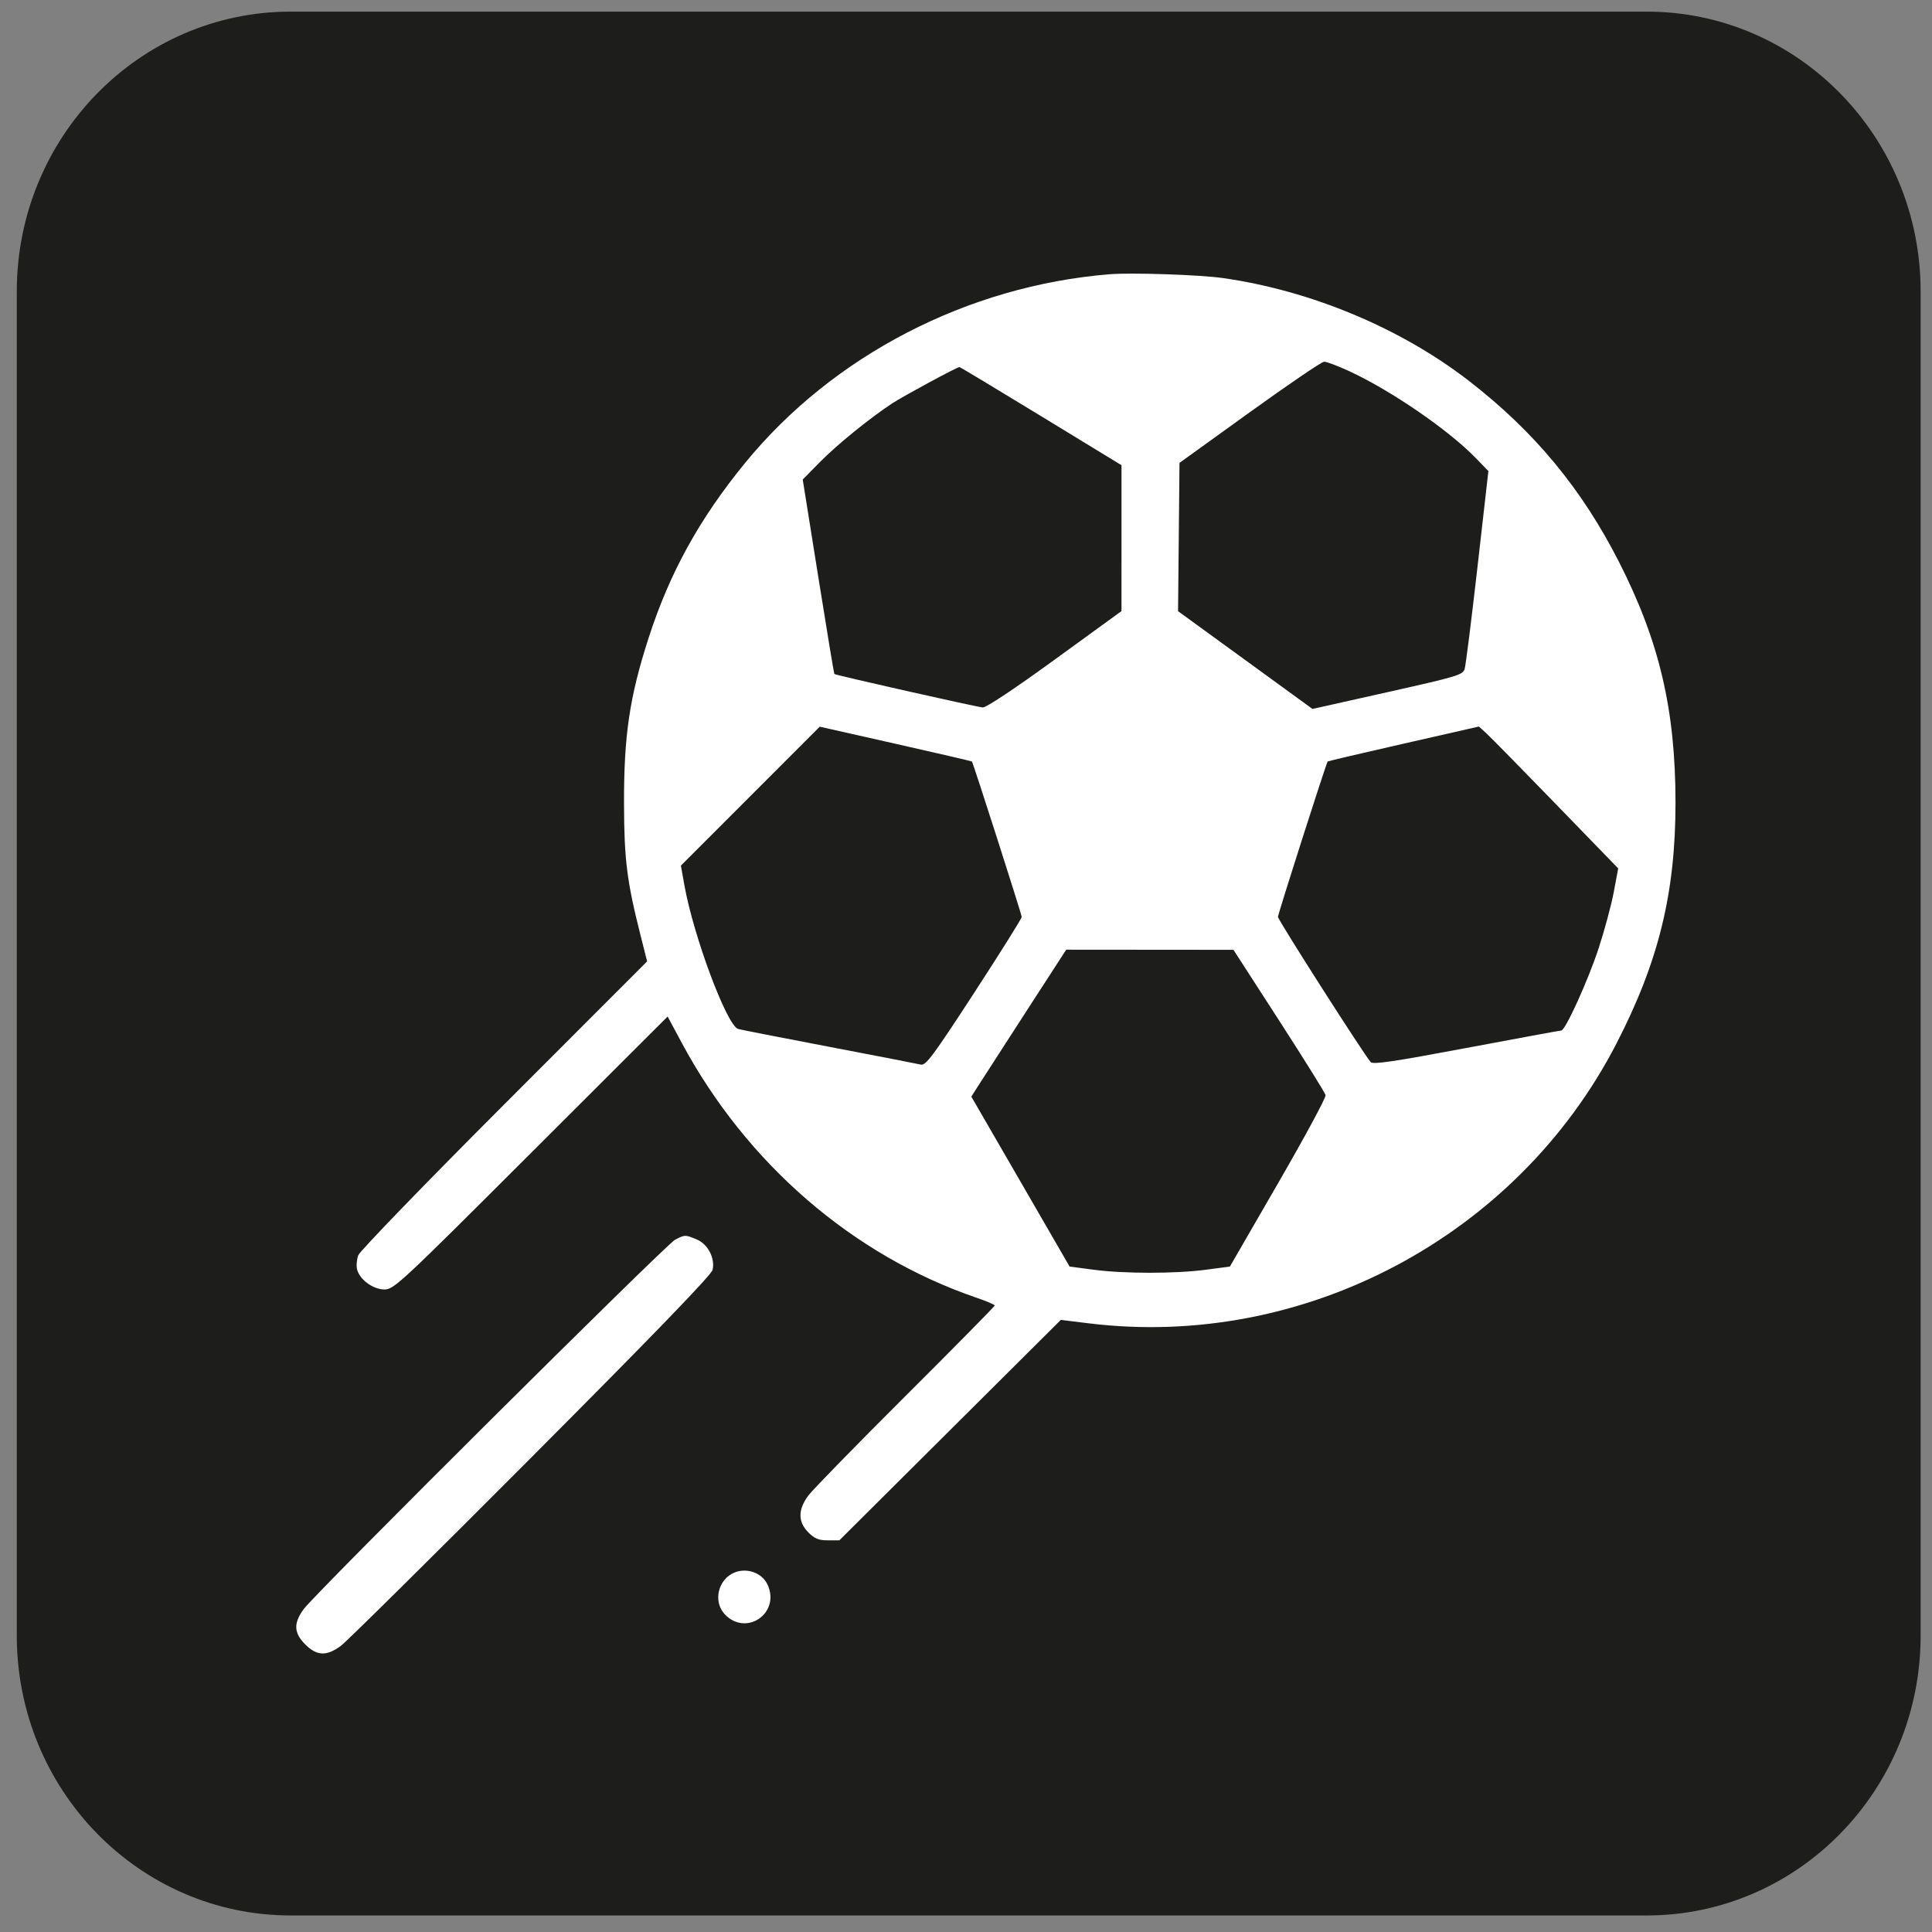
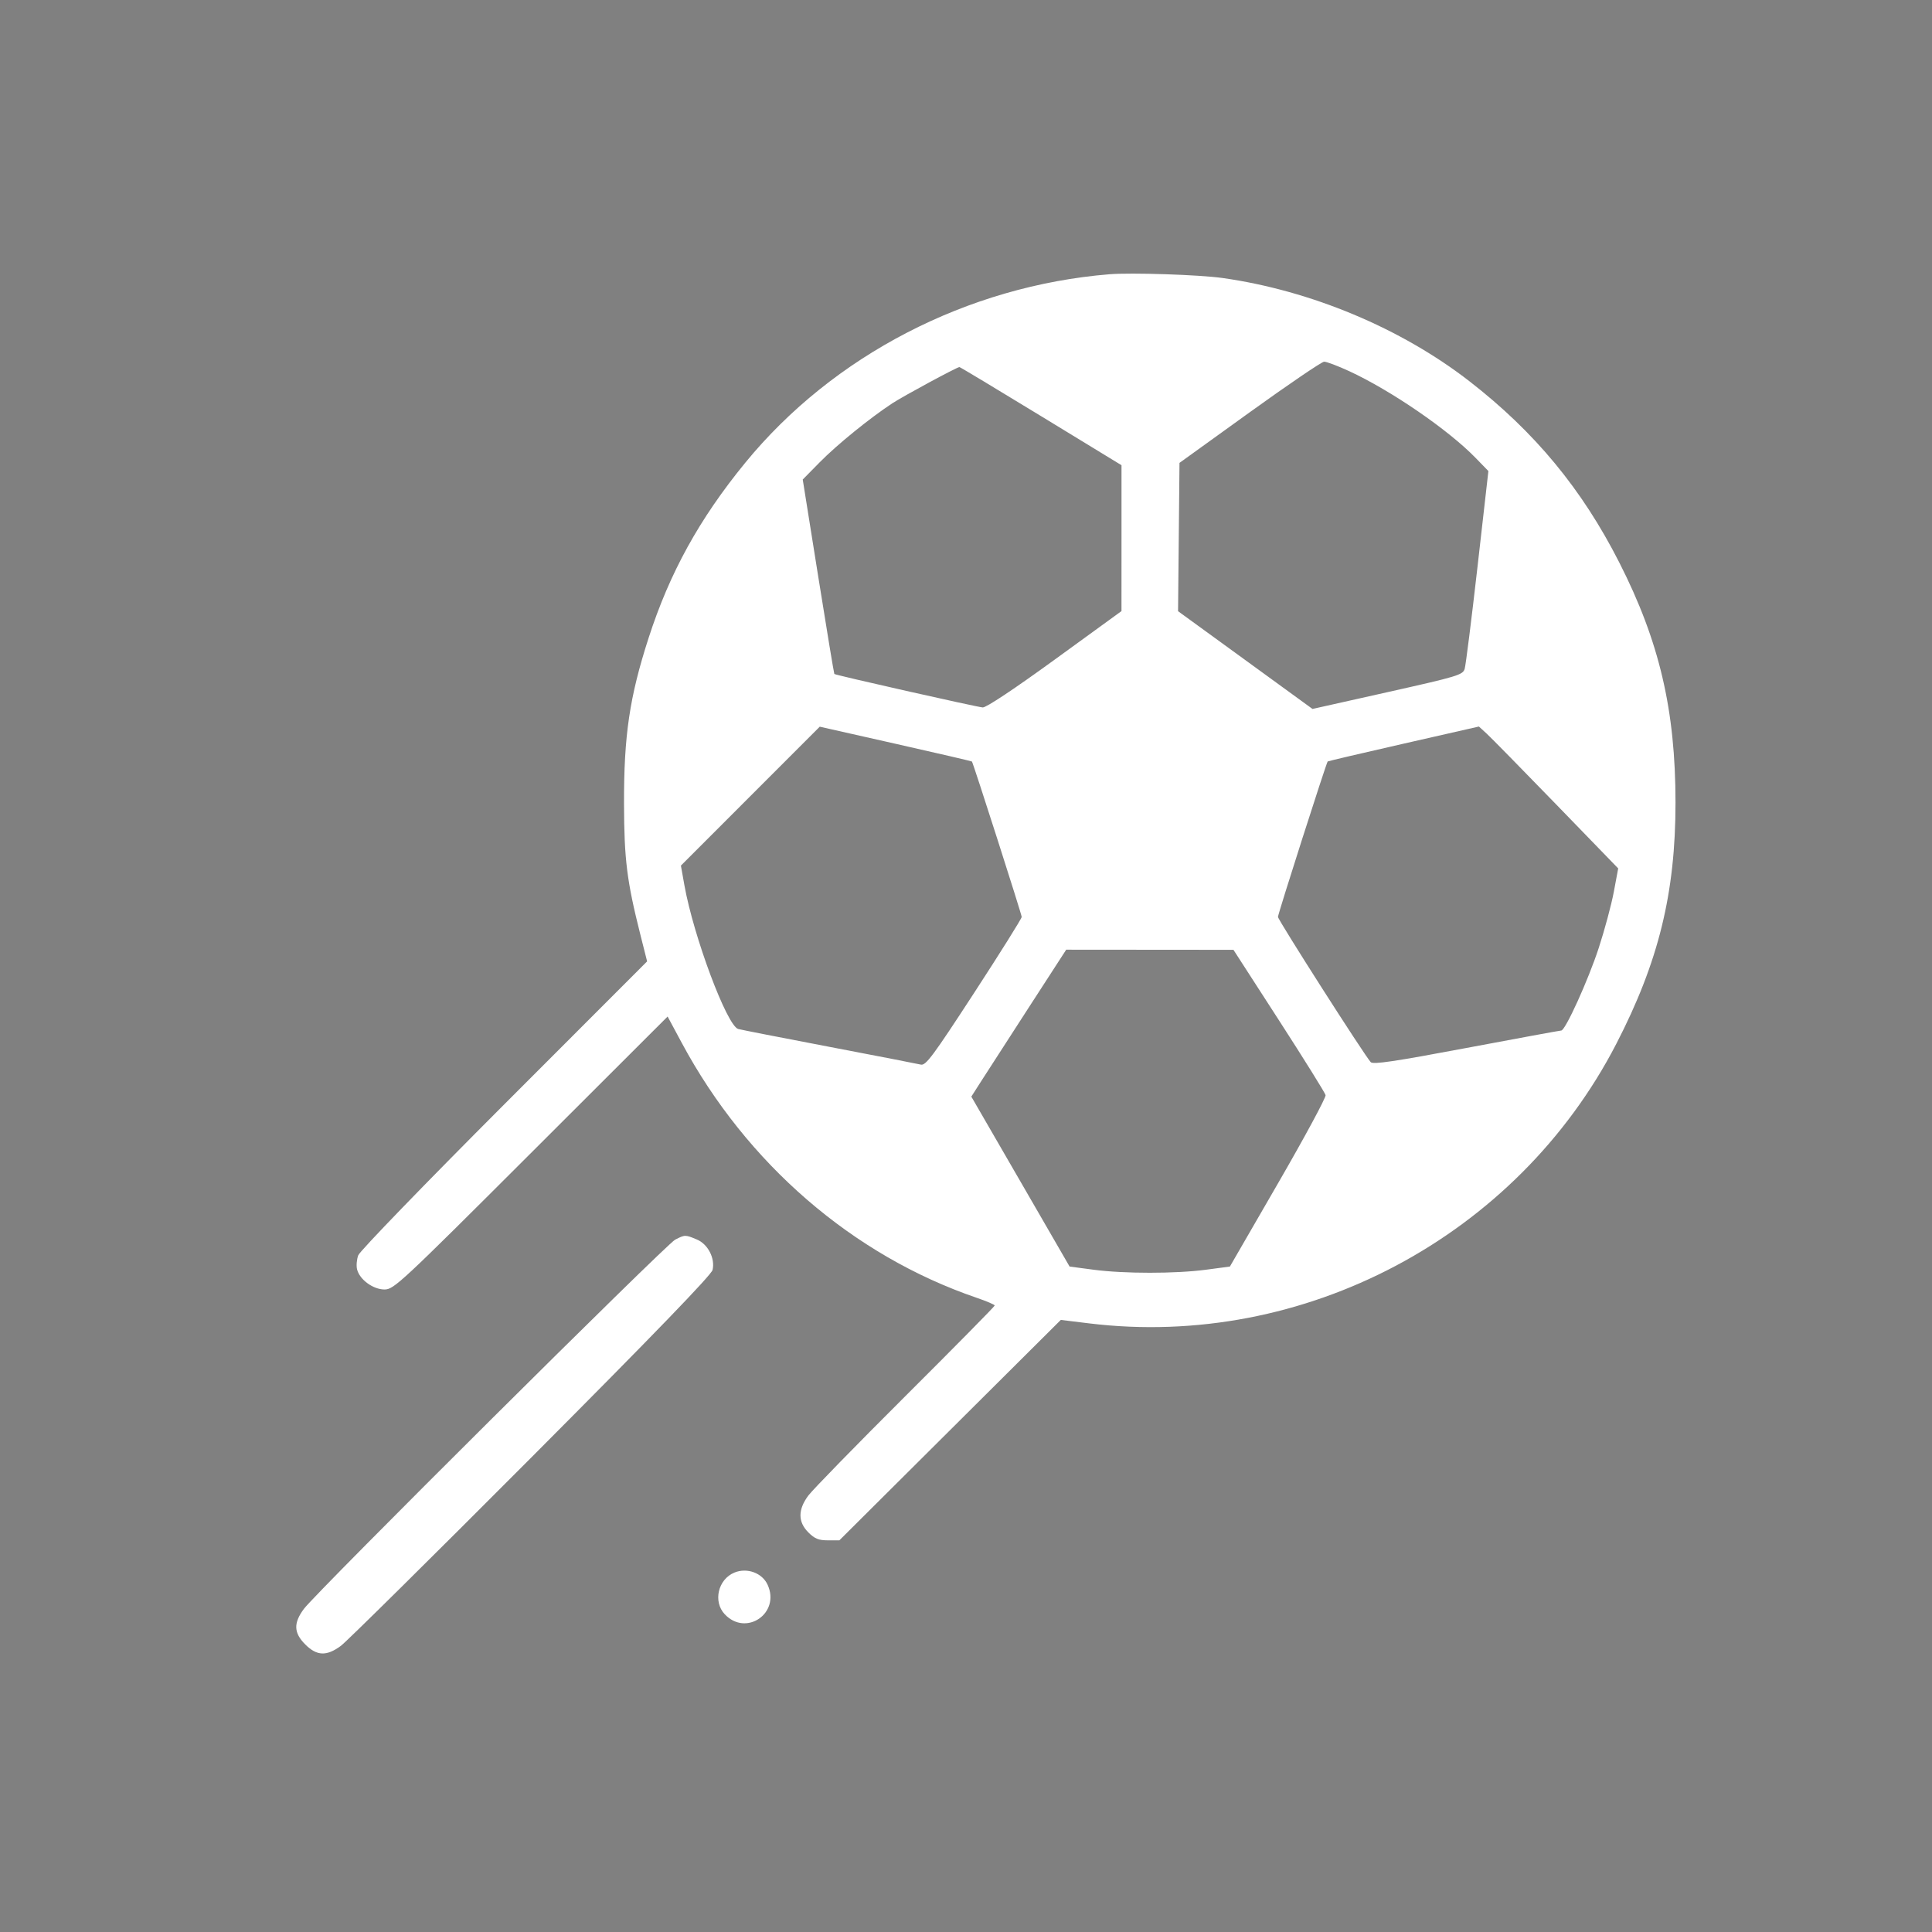
<svg xmlns="http://www.w3.org/2000/svg" width="113" height="113" viewBox="0 0 113 113" fill="none">
  <rect x="0" y="0" width="113" height="113" fill="#808080" stroke="none" />
-   <path d="M96.316 0.68H17.001C8.154 0.68 0.982 8.009 0.982 17.05V95.663C0.982 104.703 8.154 112.032 17.001 112.032H96.316C105.163 112.032 112.335 104.703 112.335 95.663V17.05C112.335 8.009 105.163 0.68 96.316 0.68Z" fill="#1D1D1B" />
  <path fill-rule="evenodd" clip-rule="evenodd" d="M64.885 16.041C56.587 16.72 48.725 20.79 43.59 27.064C40.904 30.347 39.17 33.491 37.934 37.319C36.821 40.767 36.487 43.026 36.498 47.022C36.507 50.27 36.664 51.532 37.453 54.663L37.849 56.23L29.484 64.602C24.862 69.228 21.046 73.173 20.954 73.419C20.863 73.664 20.832 74.037 20.886 74.248C21.035 74.844 21.825 75.42 22.491 75.42C23.037 75.42 23.442 75.043 31.056 67.438L39.048 59.456L39.882 61.009C43.674 68.063 49.878 73.425 57.115 75.903C57.701 76.103 58.18 76.308 58.18 76.357C58.18 76.407 55.83 78.79 52.958 81.653C50.086 84.516 47.53 87.135 47.278 87.473C46.664 88.3 46.665 89.014 47.282 89.631C47.648 89.997 47.883 90.092 48.418 90.092H49.093L55.569 83.646L62.045 77.2L63.702 77.402C76.257 78.935 88.712 72.331 94.535 61.053C97.01 56.261 97.999 52.23 97.998 46.943C97.997 41.529 97.056 37.512 94.706 32.892C92.521 28.596 89.765 25.264 85.947 22.301C81.95 19.199 76.677 16.992 71.511 16.261C70.15 16.068 66.168 15.936 64.885 16.041ZM78.914 21.709C81.355 22.837 84.709 25.138 86.303 26.779L87.054 27.551L86.418 33.145C86.068 36.222 85.73 38.91 85.667 39.119C85.56 39.475 85.275 39.561 81.159 40.482L76.766 41.465L72.835 38.606L68.903 35.748L68.945 31.41L68.987 27.073L73.089 24.117C75.345 22.492 77.305 21.159 77.445 21.155C77.585 21.151 78.246 21.401 78.914 21.709ZM60.887 24.337L65.595 27.21L65.595 31.476L65.594 35.742L61.696 38.574C59.313 40.305 57.673 41.395 57.477 41.377C57.074 41.341 48.855 39.487 48.799 39.42C48.777 39.392 48.352 36.823 47.855 33.709L46.951 28.047L47.951 27.031C48.955 26.011 50.861 24.463 52.185 23.592C52.818 23.175 55.952 21.482 56.115 21.469C56.15 21.466 58.298 22.757 60.887 24.337ZM56.847 44.54C56.925 44.64 59.758 53.486 59.758 53.63C59.758 53.723 58.505 55.722 56.975 58.073C54.562 61.779 54.147 62.337 53.859 62.267C53.676 62.222 51.254 61.752 48.478 61.222C45.701 60.692 43.315 60.225 43.176 60.184C42.517 59.991 40.566 54.777 40.029 51.773L39.825 50.628L43.885 46.566L47.946 42.503L52.382 43.503C54.822 44.053 56.831 44.519 56.847 44.54ZM91.022 47.053L94.646 50.792L94.389 52.167C94.247 52.922 93.85 54.399 93.507 55.448C92.891 57.333 91.555 60.274 91.316 60.274C91.248 60.274 88.752 60.733 85.77 61.294C81.547 62.089 80.308 62.272 80.172 62.123C79.794 61.709 74.746 53.806 74.746 53.628C74.746 53.456 77.57 44.63 77.654 44.537C77.674 44.516 79.672 44.047 82.095 43.496L86.499 42.494L86.948 42.904C87.195 43.13 89.028 44.997 91.022 47.053ZM74.808 59.681C76.275 61.952 77.5 63.919 77.532 64.053C77.564 64.187 76.317 66.498 74.762 69.188L71.935 74.079L70.54 74.264C68.754 74.501 65.751 74.501 63.959 74.264L62.559 74.079L59.686 69.109L56.812 64.14L57.378 63.254C57.689 62.767 58.938 60.833 60.152 58.957L62.361 55.546L67.252 55.55L72.143 55.554L74.808 59.681ZM39.485 72.509C38.959 72.779 18.5 93.126 17.776 94.099C17.156 94.934 17.177 95.504 17.855 96.182C18.532 96.859 19.103 96.881 19.938 96.262C20.276 96.011 25.283 91.059 31.064 85.258C38.224 78.074 41.608 74.572 41.677 74.277C41.835 73.599 41.406 72.766 40.758 72.496C40.077 72.211 40.066 72.211 39.485 72.509ZM42.956 91.977C41.996 92.37 41.692 93.673 42.388 94.414C43.636 95.742 45.656 94.356 44.897 92.691C44.582 91.999 43.697 91.673 42.956 91.977Z" fill="white" />
</svg>